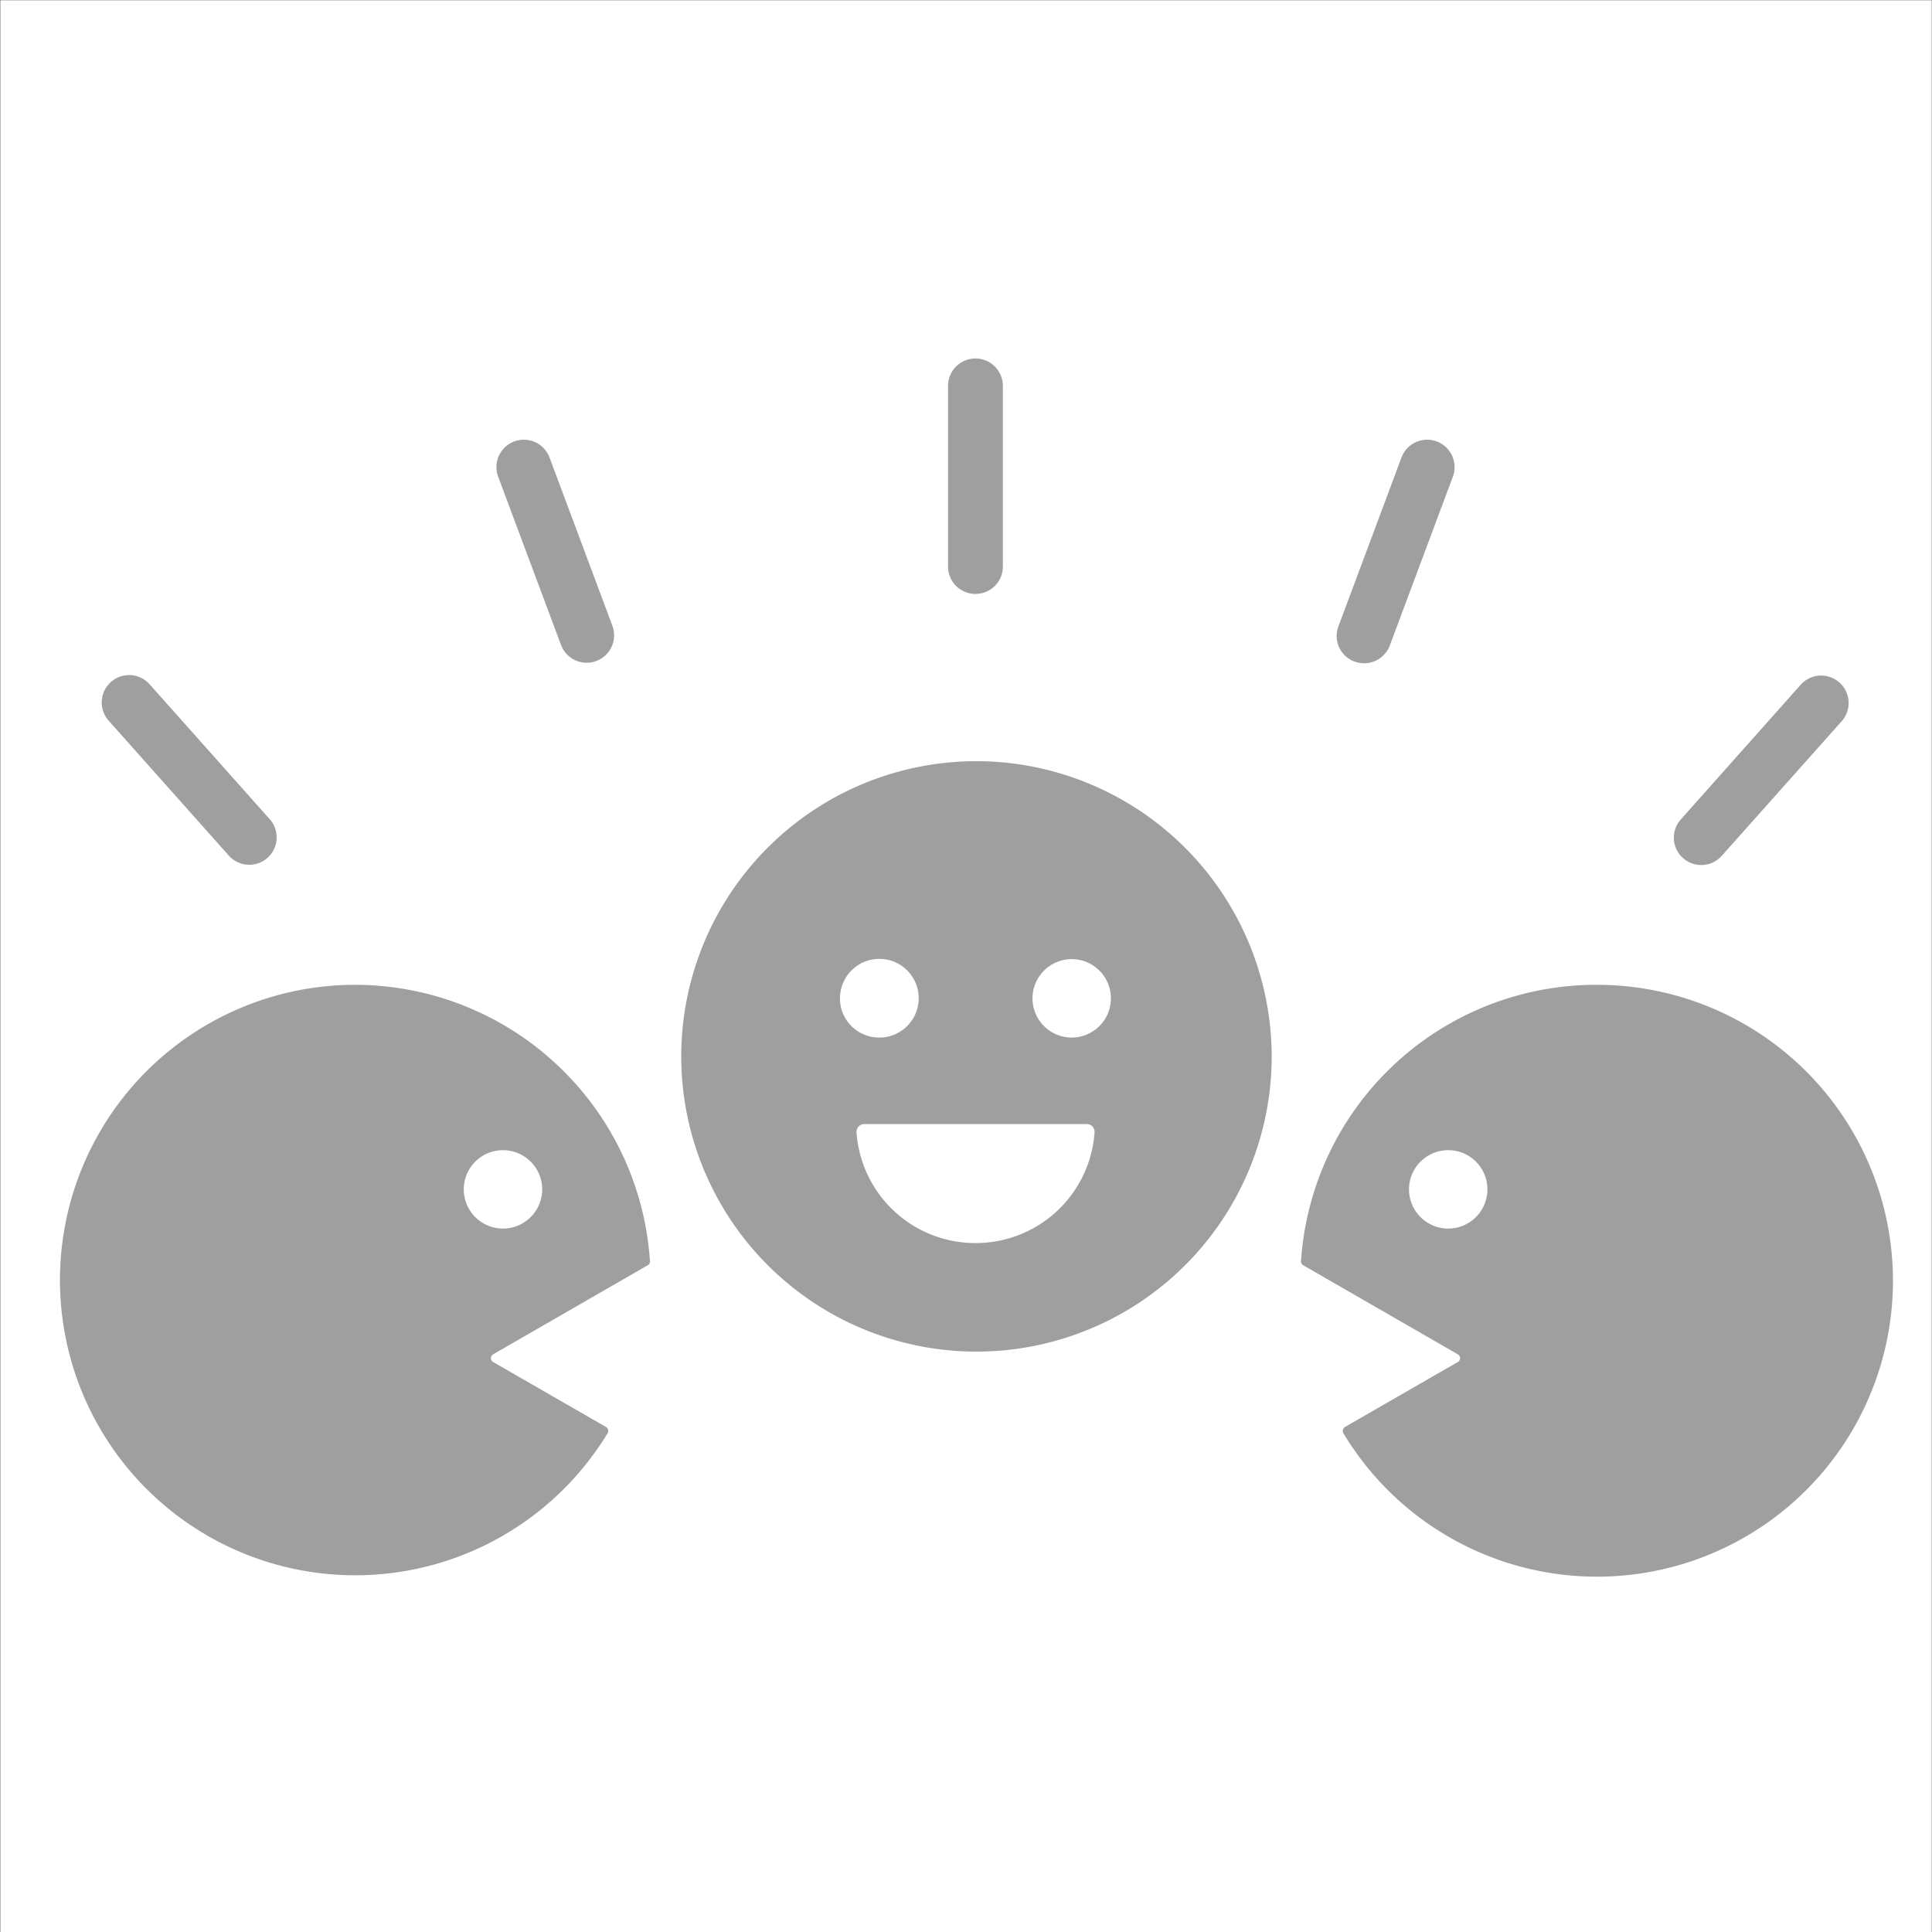
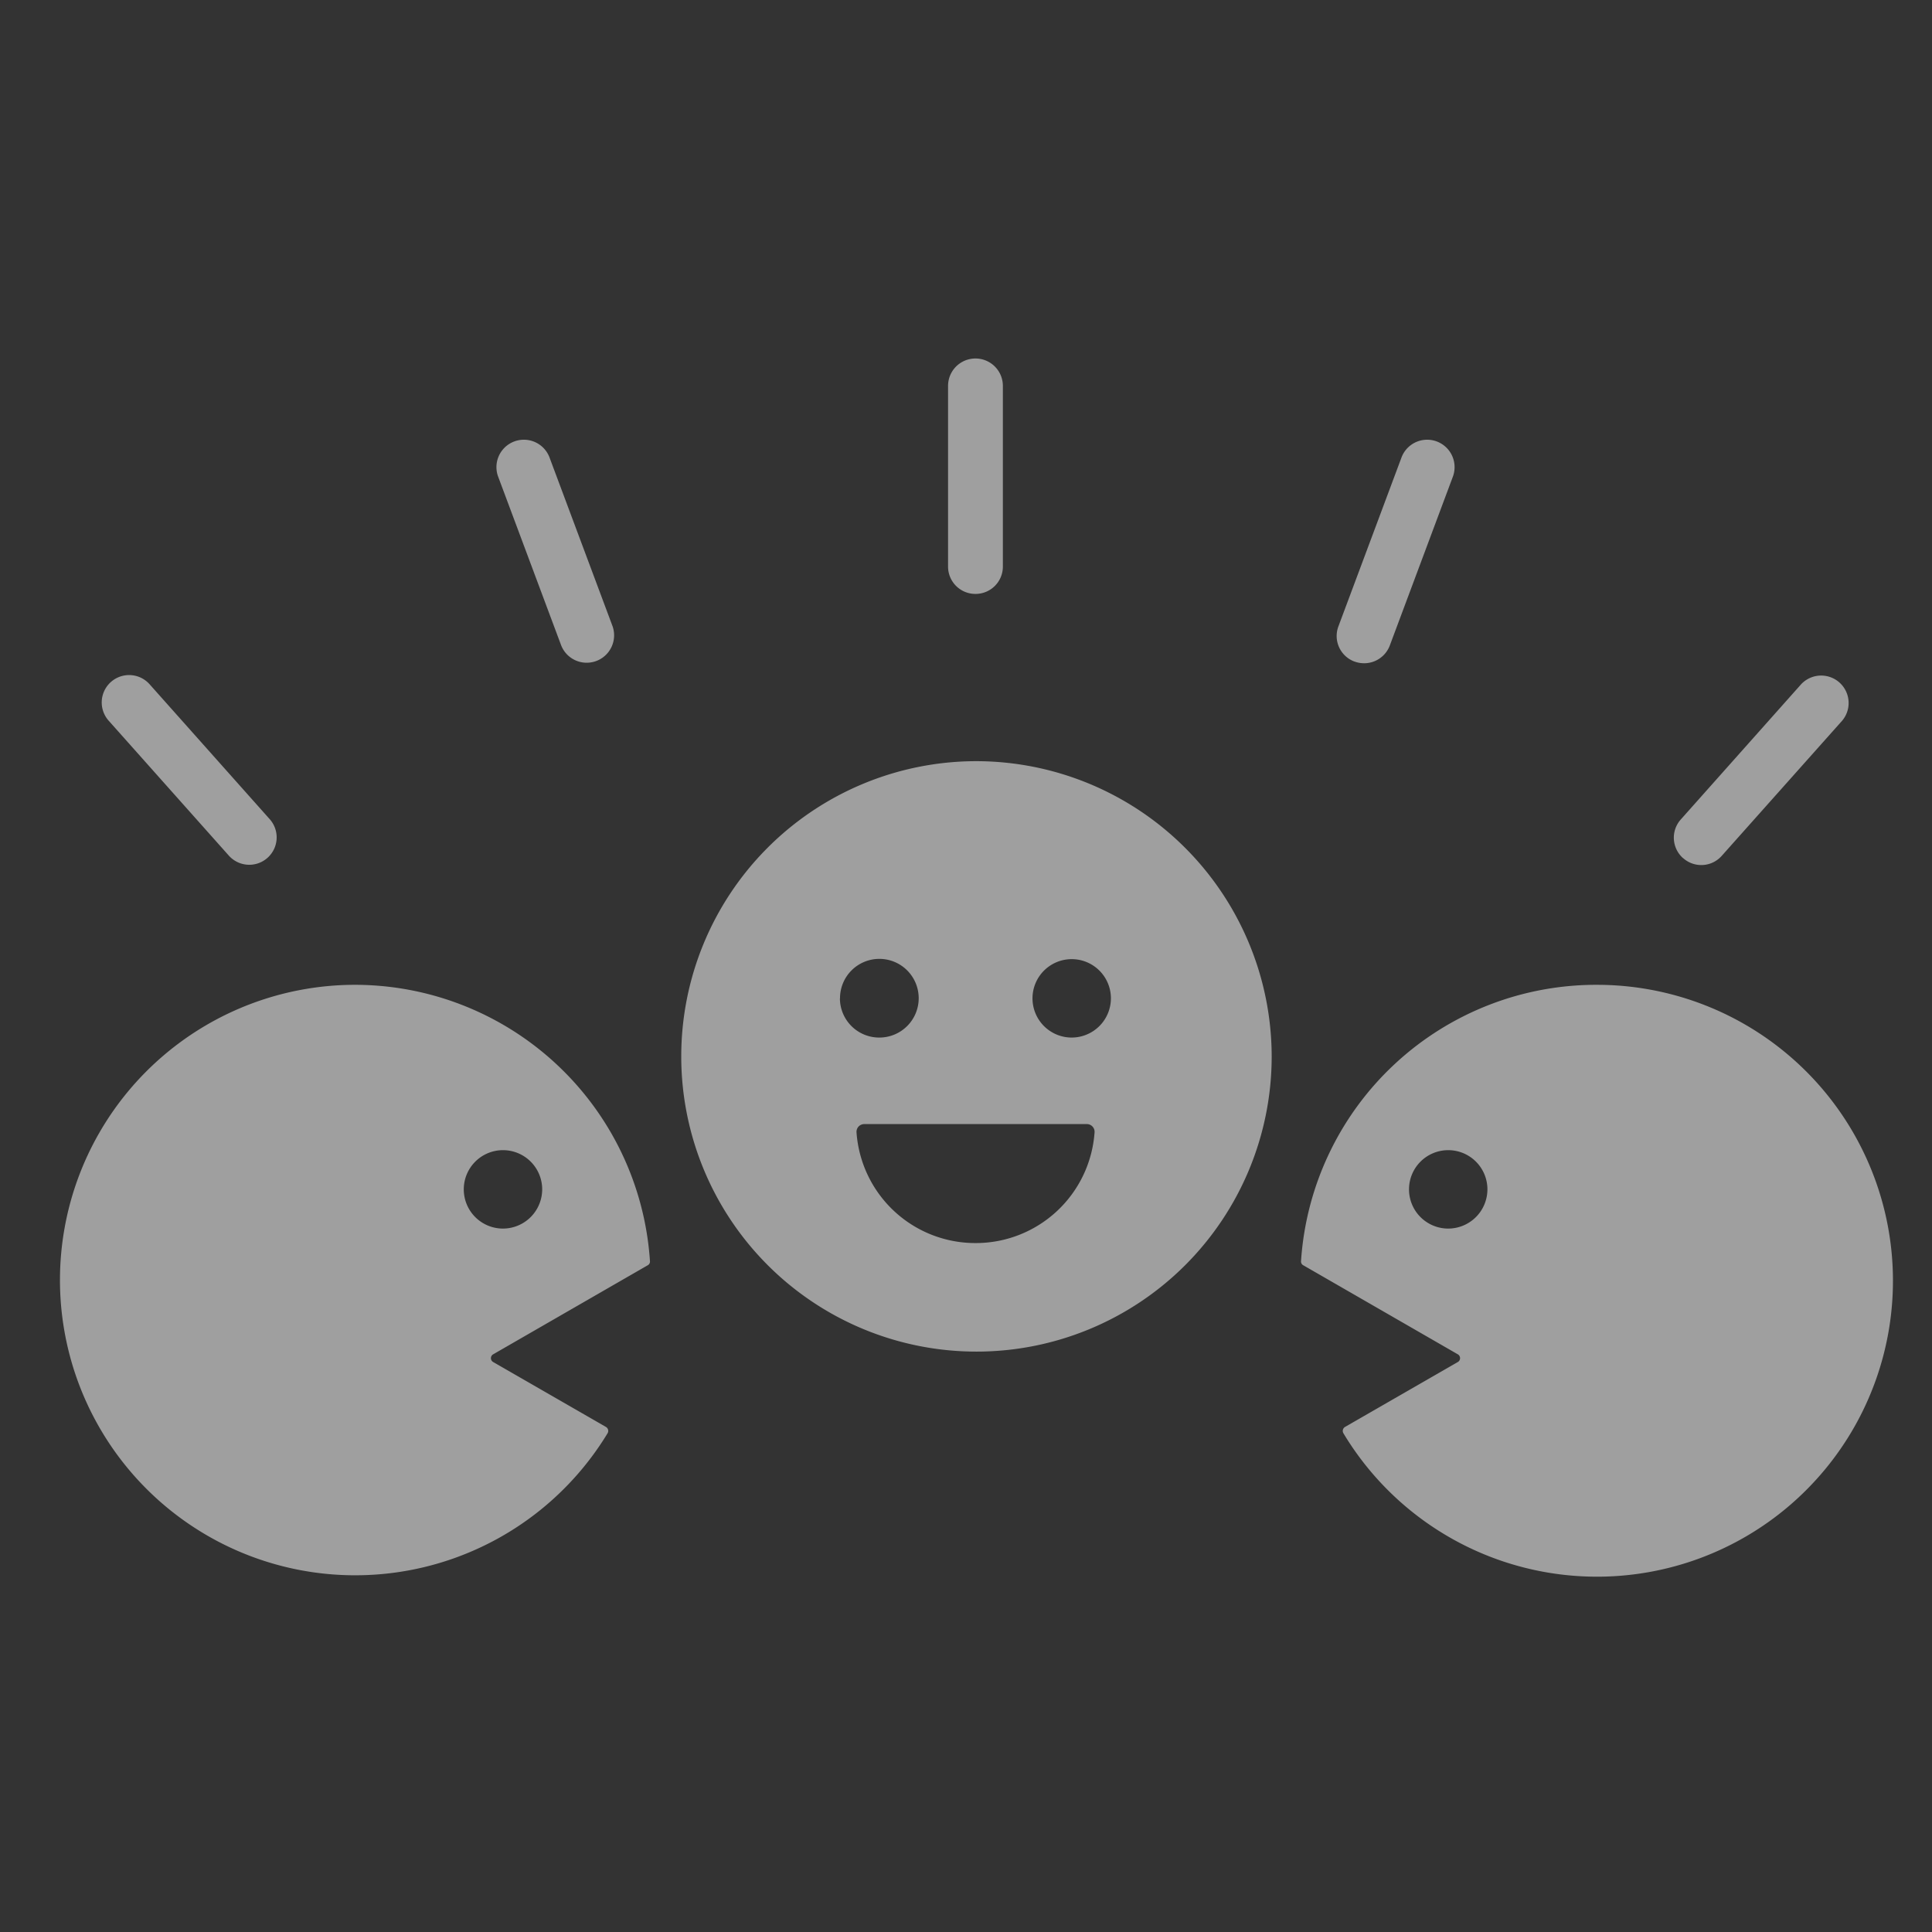
<svg xmlns="http://www.w3.org/2000/svg" id="icn_oc03.svg" width="100.03" height="100.03" viewBox="0 0 100.03 100.03">
  <rect x="0" y="0" width="100.03" height="100.03" fill="#333333" stroke="none" />
  <defs>
    <style>
      .cls-1 {
        fill: #fff;
      }

      .cls-1, .cls-2 {
        fill-rule: evenodd;
      }

      .cls-2 {
        fill: #9f9f9f;
      }
    </style>
  </defs>
-   <path id="長方形_548" data-name="長方形 548" class="cls-1" d="M910.014,6864.95H1010.02v100.02H910.014V6864.95Z" transform="translate(-910 -6864.94)" />
  <path id="シェイプ_551" data-name="シェイプ 551" class="cls-2" d="M921.857,6909.25a1.418,1.418,0,0,0,2.123-1.88l-6.233-7a1.418,1.418,0,0,0-2.124,1.88Zm17.2-10.89a1.42,1.42,0,0,0,2.661-.99l-3.276-8.77a1.42,1.42,0,0,0-2.661.99Zm21.448-2.67a1.414,1.414,0,0,0,1.419-1.41v-9.36a1.419,1.419,0,1,0-2.838,0v9.36A1.414,1.414,0,0,0,960.5,6895.69Zm19.622,3.5a1.44,1.44,0,0,0,.5.09,1.419,1.419,0,0,0,1.331-.92l3.276-8.77a1.42,1.42,0,0,0-2.661-.99l-3.276,8.77A1.411,1.411,0,0,0,980.122,6899.19Zm17.018,10.18a1.413,1.413,0,0,0,2-.12l6.237-7a1.421,1.421,0,0,0-2.13-1.88l-6.23,7A1.414,1.414,0,0,0,997.14,6909.37Zm-36.64-5.02a15.285,15.285,0,1,0,15.337,15.29A15.31,15.31,0,0,0,960.5,6904.35Zm-7.013,12.28a2.037,2.037,0,1,1,2.037,2.03A2.034,2.034,0,0,1,953.487,6916.63Zm7.013,12.67a6.166,6.166,0,0,1-6.159-5.74,0.4,0.4,0,0,1,.4-0.42h11.526a0.4,0.4,0,0,1,.4.42A6.166,6.166,0,0,1,960.5,6929.3Zm4.976-10.64a2.03,2.03,0,1,1,2.037-2.03A2.034,2.034,0,0,1,965.476,6918.66Zm-37.258-2.73a15.286,15.286,0,1,0,13.233,23.22,0.238,0.238,0,0,0-.083-0.33l-5.838-3.36a0.229,0.229,0,0,1,0-.4l8-4.61a0.217,0.217,0,0,0,.117-0.21A15.316,15.316,0,0,0,928.218,6915.93Zm7.812,12.62a2.03,2.03,0,1,1,2.037-2.03A2.034,2.034,0,0,1,936.03,6928.55Zm56.752-12.62a15.316,15.316,0,0,0-15.426,14.31,0.217,0.217,0,0,0,.117.21l8,4.61a0.229,0.229,0,0,1,0,.4l-5.838,3.36a0.238,0.238,0,0,0-.083.33A15.322,15.322,0,1,0,992.782,6915.93Zm-7.812,12.62a2.03,2.03,0,1,1,2.037-2.03A2.034,2.034,0,0,1,984.97,6928.55Z" transform="translate(-910 -6864.94)" />
</svg>